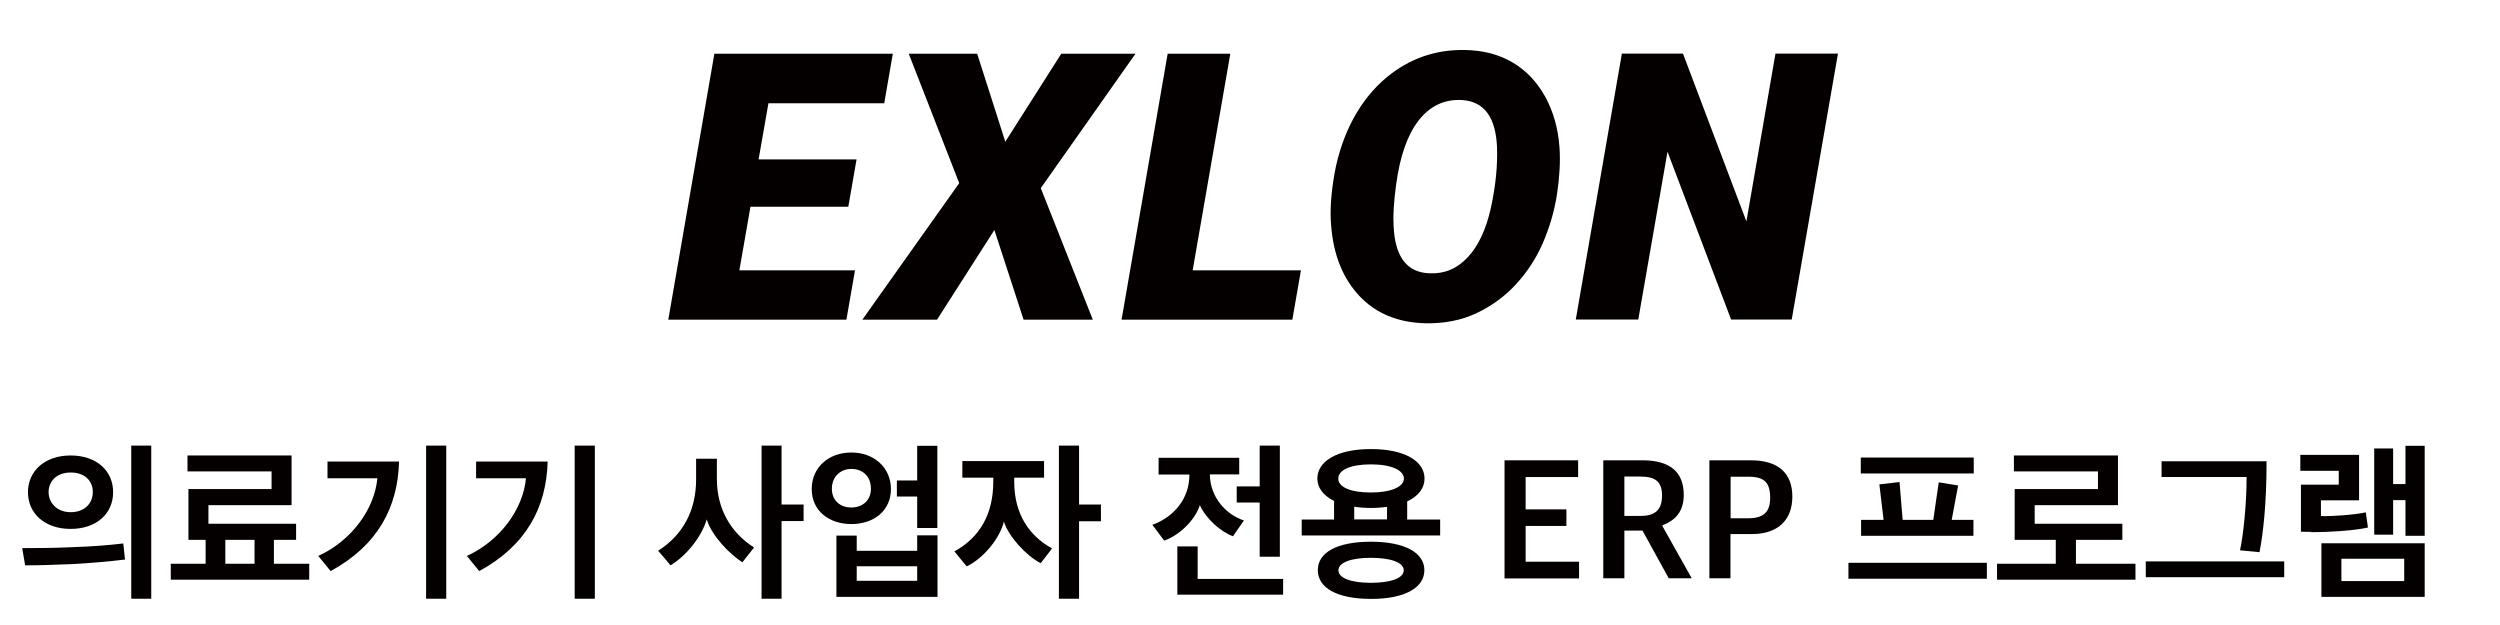
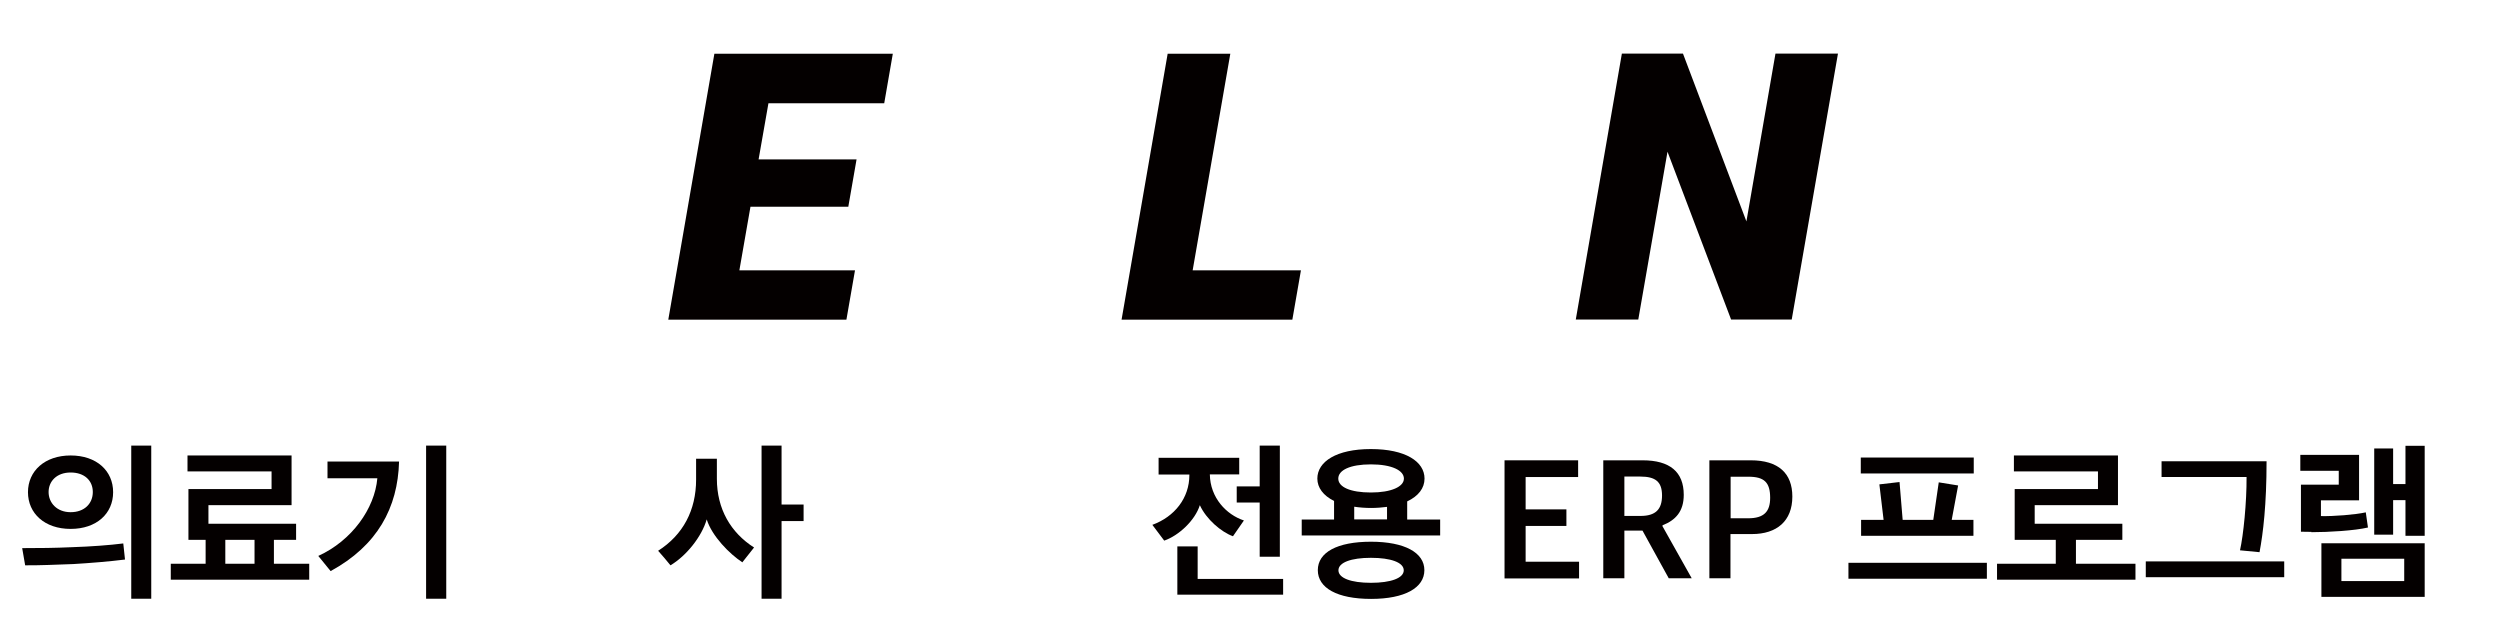
<svg xmlns="http://www.w3.org/2000/svg" id="_레이어_1" data-name="레이어 1" viewBox="0 0 160 40">
  <defs>
    <style>
      .cls-1 {
        fill: #040000;
      }
    </style>
  </defs>
  <path class="cls-1" d="M54.28,13.23h-6.25l-.71,4.07h7.4l-.55,3.16h-11.4l2.95-17.02h11.42l-.55,3.17h-7.41l-.63,3.59h6.27l-.53,3.04Z" />
-   <path class="cls-1" d="M64.34,9.07l3.58-5.63h4.75l-6.06,8.6,3.33,8.42h-4.43l-1.87-5.74-3.67,5.74h-4.78l6.2-8.74-3.23-8.28h4.38l1.8,5.63Z" />
  <path class="cls-1" d="M76.33,17.3h6.93l-.55,3.16h-10.93l2.95-17.02h4.01l-2.41,13.86Z" />
-   <path class="cls-1" d="M91.25,20.69c-1.77-.04-3.19-.62-4.25-1.75s-1.67-2.64-1.81-4.54c-.08-.94,0-2.04,.22-3.3,.23-1.27,.63-2.43,1.2-3.5,.58-1.07,1.3-1.96,2.16-2.67,1.45-1.19,3.12-1.77,5-1.73,1.16,.02,2.18,.29,3.04,.8,.87,.51,1.56,1.25,2.09,2.2,.52,.96,.83,2.05,.91,3.27,.06,.87,0,1.85-.16,2.95-.17,1.1-.48,2.15-.92,3.16s-1.03,1.88-1.74,2.65c-.71,.76-1.55,1.37-2.51,1.82-.96,.45-2.04,.66-3.24,.64Zm4.56-11.25c-.08-1.95-.83-2.96-2.27-3.04-1.11-.05-2.02,.38-2.75,1.31-.72,.93-1.2,2.31-1.44,4.12-.15,1.12-.2,1.99-.16,2.61,.08,1.98,.84,3,2.29,3.05,.95,.05,1.77-.29,2.45-1.02,.69-.73,1.18-1.79,1.49-3.18,.3-1.39,.43-2.67,.39-3.85Z" />
  <path class="cls-1" d="M114.66,20.45h-3.87l-4.07-10.74-1.87,10.74h-4l2.95-17.02h3.91l4.06,10.74,1.86-10.74h4l-2.96,17.02Z" />
  <path class="cls-1" d="M4.69,36.1c-1.09,.04-2.26,.09-3.08,.08l-.19-1.1c1.13,0,2.08-.01,3.19-.06,1.22-.04,2.41-.13,3.28-.24l.11,1.03c-.94,.12-2.27,.23-3.31,.29Zm-.17-6.95c1.66,0,2.72,.98,2.72,2.35s-1.06,2.35-2.72,2.35-2.73-.99-2.73-2.35,1.08-2.35,2.73-2.35Zm0,3.63c.89,0,1.42-.56,1.42-1.29s-.53-1.25-1.42-1.25-1.41,.56-1.41,1.25,.53,1.29,1.41,1.29Zm5.16,5.54h-1.28v-9.8h1.28v9.8Z" />
  <path class="cls-1" d="M17.53,34.55v1.53h2.26v1.02H10.93v-1.02h2.23v-1.53h-1.1v-3.25h5.32v-1.13h-5.38v-1.02h6.66v3.18h-5.32v1.19h5.61v1.03h-1.42Zm-3.11,1.53h1.87v-1.53h-1.87v1.53Z" />
  <path class="cls-1" d="M21.16,36.55l-.79-.97c2.15-.98,3.61-3.03,3.78-4.97h-3.19v-1.07h4.58c-.08,2.96-1.39,5.38-4.38,7.01Zm6.11,1.77v-9.8h1.29v9.8h-1.29Z" />
-   <path class="cls-1" d="M30.67,36.55l-.79-.97c2.15-.98,3.61-3.03,3.78-4.97h-3.19v-1.07h4.58c-.08,2.96-1.39,5.38-4.38,7.01Zm6.11,1.77v-9.8h1.29v9.8h-1.29Z" />
  <path class="cls-1" d="M47.5,35.98c-.8-.52-1.94-1.67-2.27-2.74-.32,1.11-1.31,2.34-2.32,2.94-.26-.32-.52-.63-.79-.93,1.6-1.02,2.43-2.6,2.43-4.55v-1.34h1.33v1.28c0,1.94,.89,3.45,2.38,4.4-.26,.32-.5,.64-.76,.96Zm2.52-3.69h1.41v1.06h-1.41v4.97h-1.28v-9.8h1.28v3.77Z" />
-   <path class="cls-1" d="M54.49,28.96c1.45,0,2.53,.97,2.53,2.34s-1.08,2.24-2.53,2.24-2.54-.86-2.54-2.24,1.07-2.34,2.54-2.34Zm0,3.52c.68,0,1.25-.43,1.25-1.2,0-.81-.55-1.27-1.25-1.27s-1.25,.5-1.25,1.27,.55,1.2,1.25,1.2Zm-.96,5.72v-3.92h1.3v.97h3.87v-.99h1.3v3.94h-6.47Zm5.17-1.96h-3.87v.93h3.87v-.93Zm0-2.46v-2h-1.3v-1.03h1.3v-2.22h1.29v5.26h-1.29Z" />
-   <path class="cls-1" d="M66.6,36.04c-.9-.45-2.07-1.72-2.35-2.66-.24,1-1.23,2.31-2.38,2.87l-.79-.96c1.63-.89,2.49-2.4,2.49-4.46v-.26h-1.98v-1.06h5.23v1.06h-1.91v.25c0,2.07,.95,3.47,2.42,4.28l-.72,.94Zm2.46-3.75h1.4v1.07h-1.4v4.96h-1.29v-9.8h1.29v3.77Z" />
  <path class="cls-1" d="M74.14,29.3h5.17v1.06h-1.88c.02,1.5,1.06,2.58,2.18,2.95l-.7,1.01c-.75-.27-1.71-1.09-2.12-1.99-.3,.96-1.33,1.94-2.28,2.27l-.76-1.01c1.42-.52,2.37-1.71,2.37-3.19v-.03h-1.97v-1.06Zm1.21,8.76v-3.09h1.3v2.08h5.47v1.01h-6.77Zm5.27-2.43v-3.47h-1.47v-1.03h1.47v-2.61h1.29v7.11h-1.29Z" />
  <path class="cls-1" d="M87.74,28.74c2.21,0,3.43,.8,3.43,1.89,0,.61-.39,1.12-1.11,1.46v1.16h2.11v1.02h-8.86v-1.02h2.07v-1.19c-.69-.34-1.07-.85-1.07-1.43,0-1.09,1.23-1.89,3.42-1.89Zm.01,9.59c-2.17,0-3.41-.7-3.41-1.84s1.24-1.82,3.4-1.82,3.42,.7,3.42,1.82-1.24,1.84-3.41,1.84Zm-.01-6.81c1.3,0,2.11-.37,2.11-.89s-.77-.91-2.11-.91-2.09,.37-2.09,.91,.77,.89,2.09,.89Zm0,4.18c-1.27,0-2.08,.3-2.08,.8s.81,.8,2.08,.8,2.1-.3,2.1-.8-.82-.8-2.1-.8Zm-1.07-3.27v.81h2.1v-.8c-.32,.04-.66,.07-1.02,.07-.38,0-.75-.03-1.08-.08Z" />
  <path class="cls-1" d="M96.29,29.46h4.71v1.07h-3.36v2.07h2.61v1.06h-2.61v2.29h3.42v1.07h-4.77v-7.55Z" />
  <path class="cls-1" d="M102.6,29.46h2.53c1.74,0,2.63,.74,2.63,2.21,0,1.06-.52,1.62-1.36,1.95v.06l1.87,3.33h-1.47l-1.68-3.05h-1.16v3.05h-1.35v-7.55Zm2.39,3.56c.98,0,1.38-.43,1.38-1.31s-.42-1.21-1.39-1.21h-1.02v2.52h1.03Z" />
  <path class="cls-1" d="M109.41,29.46h2.64c1.77,0,2.66,.83,2.66,2.32,0,1.57-1,2.4-2.58,2.4h-1.38v2.83h-1.35v-7.55Zm2.47,3.71c1.02,0,1.41-.43,1.41-1.31,0-.99-.38-1.35-1.39-1.35h-1.14v2.66h1.12Z" />
  <path class="cls-1" d="M118.3,37.04v-1.02h8.86v1.02h-8.86Zm.79-6.74v-1.02h7.23v1.02h-7.23Zm.02,3.99v-1.02h1.44l-.27-2.27,1.29-.15,.2,2.42h1.96l.35-2.4,1.24,.2-.41,2.2h1.39v1.02h-7.18Z" />
  <path class="cls-1" d="M132.86,34.55v1.53h3.81v1.02h-8.86v-1.02h3.76v-1.53h-2.63v-3.25h5.33v-1.13h-5.38v-1.02h6.66v3.18h-5.33v1.19h5.61v1.03h-2.97Z" />
  <path class="cls-1" d="M137.33,36.94v-1.01h8.86v1.01h-8.86Zm7.28-1.6l-1.25-.12c.22-.98,.43-3.07,.42-4.69h-5.44v-1.01h6.72c0,2.78-.22,4.6-.45,5.82Z" />
  <path class="cls-1" d="M147.93,34.04c-.22,0-.46-.01-.67-.01v-3.01h2.42v-.89h-2.46v-1.02h3.76v2.91h-2.44v1.01c.8,.02,2.21-.09,2.87-.24,.04,.32,.09,.65,.14,.97-.85,.2-2.5,.3-3.62,.3Zm.64,4.16v-3.43h6.61v3.43h-6.61Zm5.3-2.44h-4.02v1.43h4.02v-1.43Zm.08-1.47v-2.28h-.79v2.21h-1.21v-5.52h1.21v2.28h.79v-2.45h1.23v5.76h-1.23Z" />
</svg>